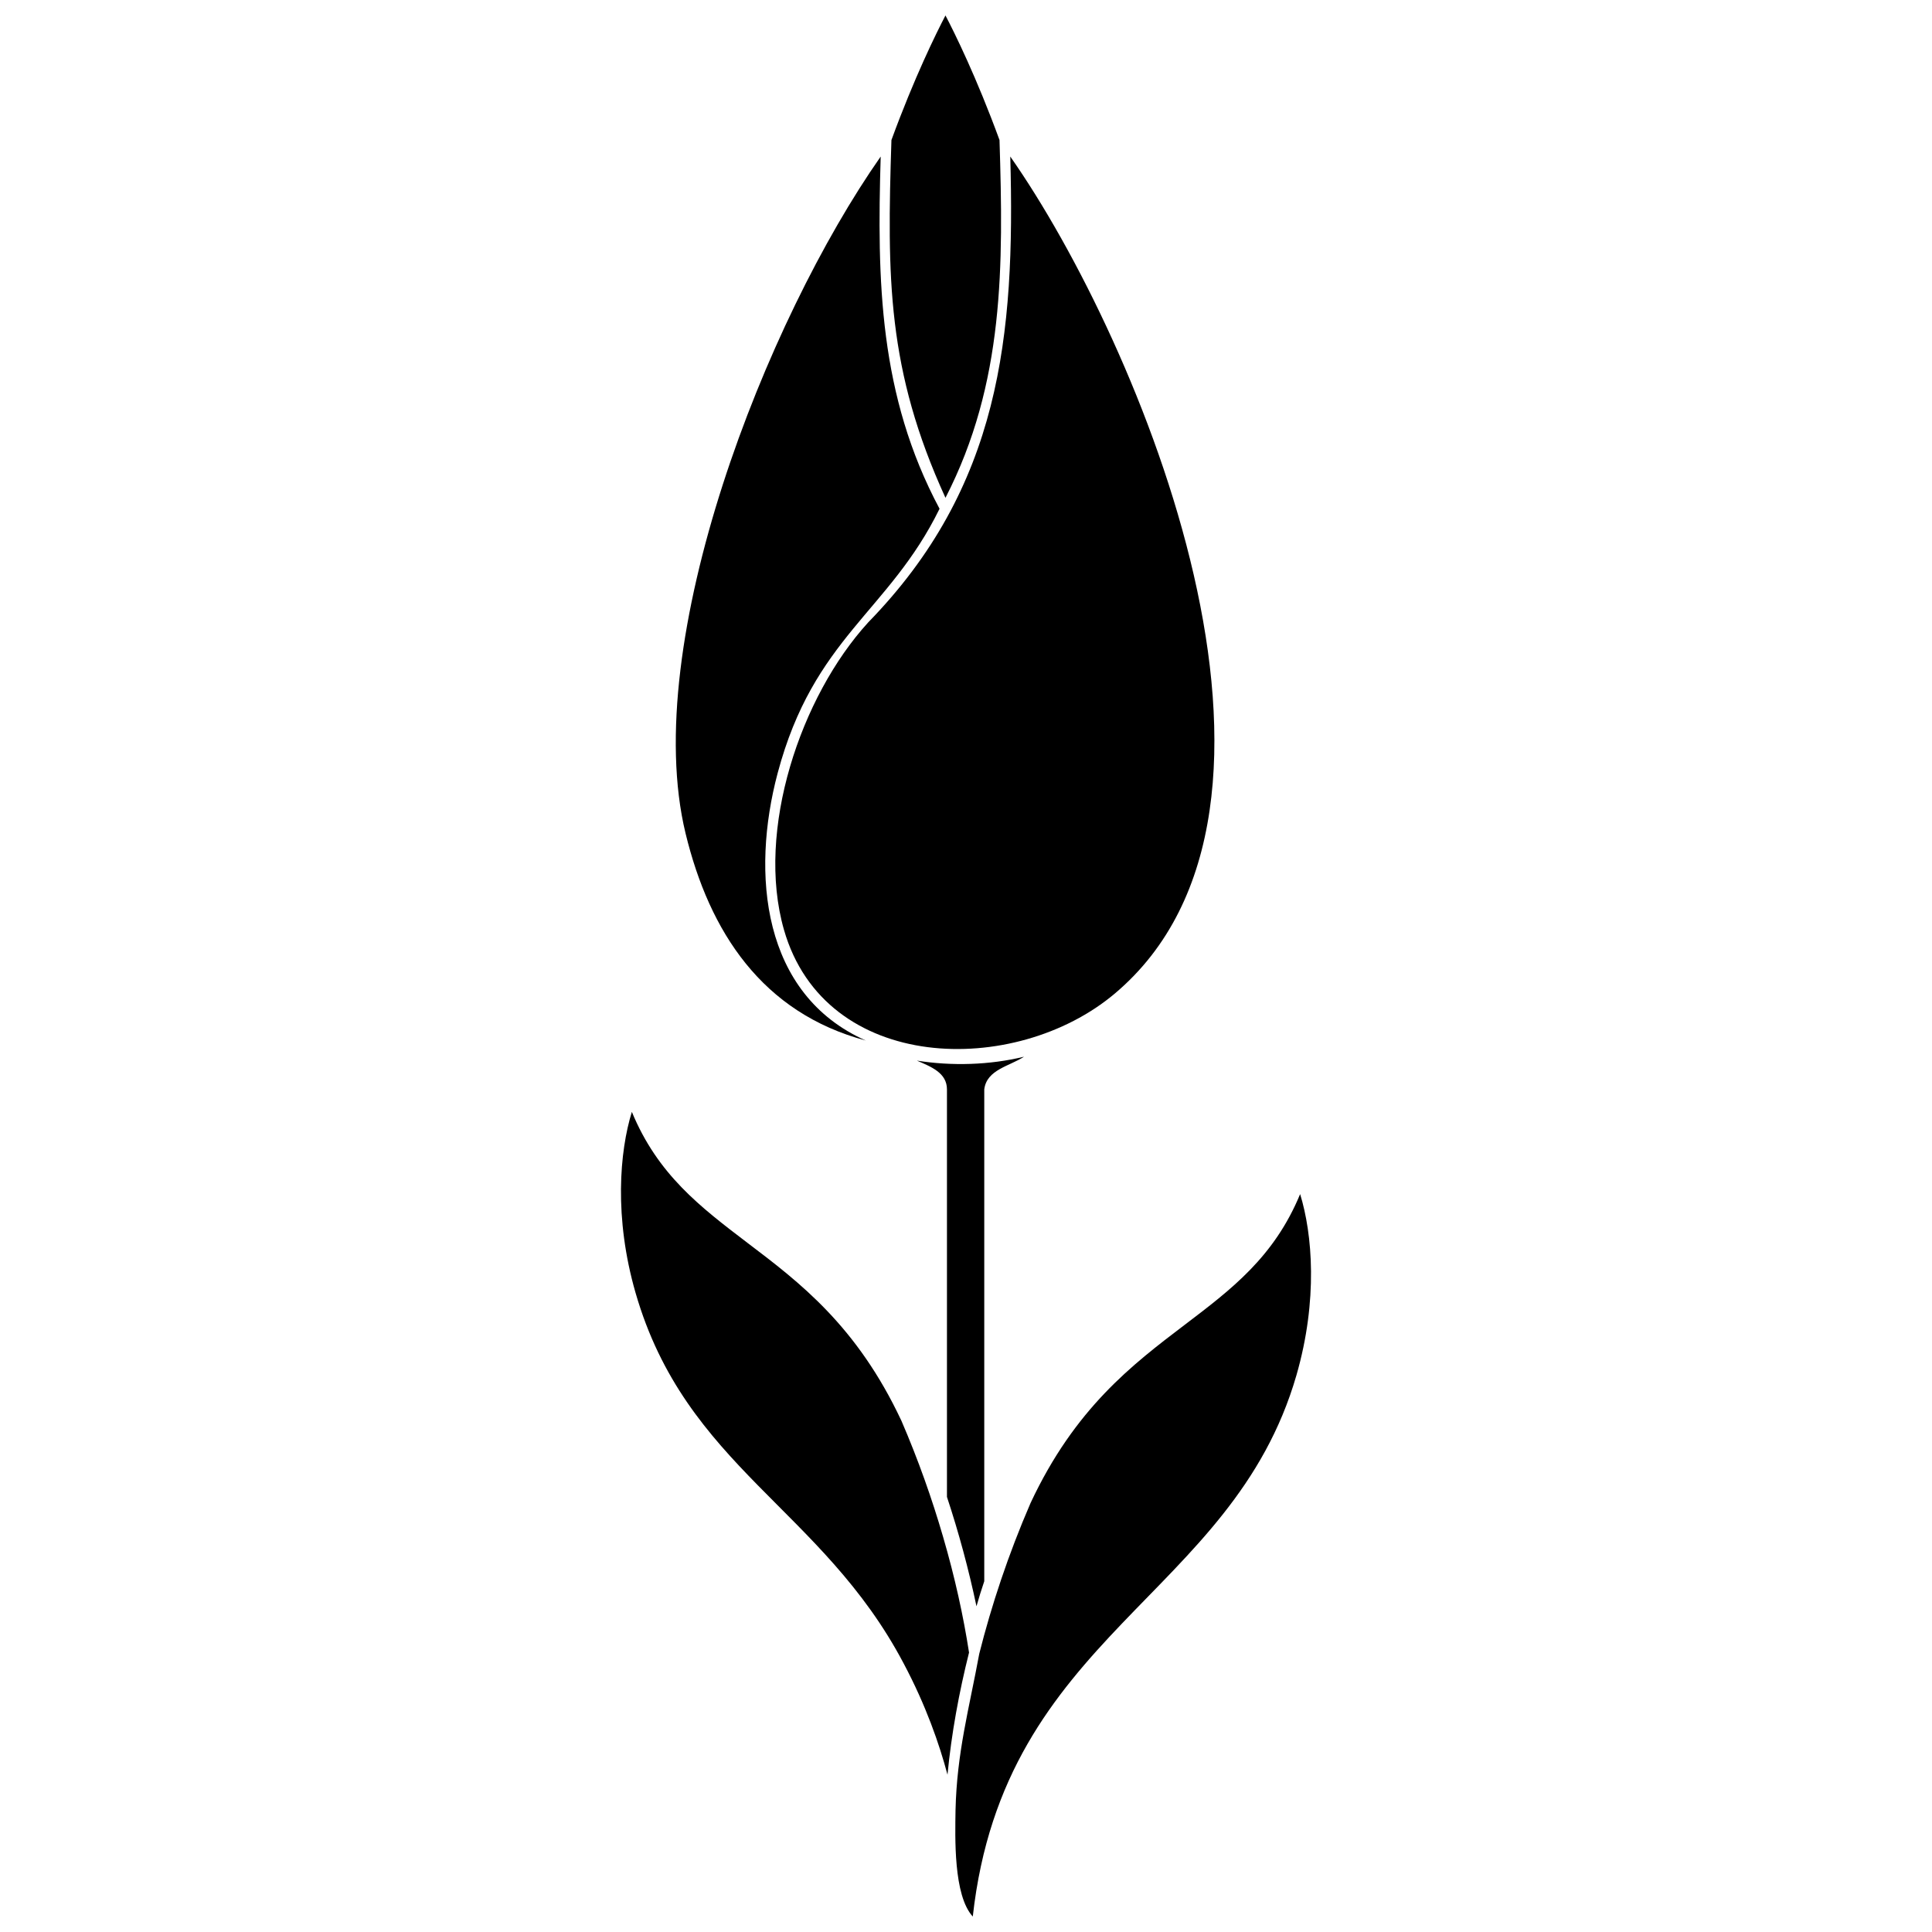
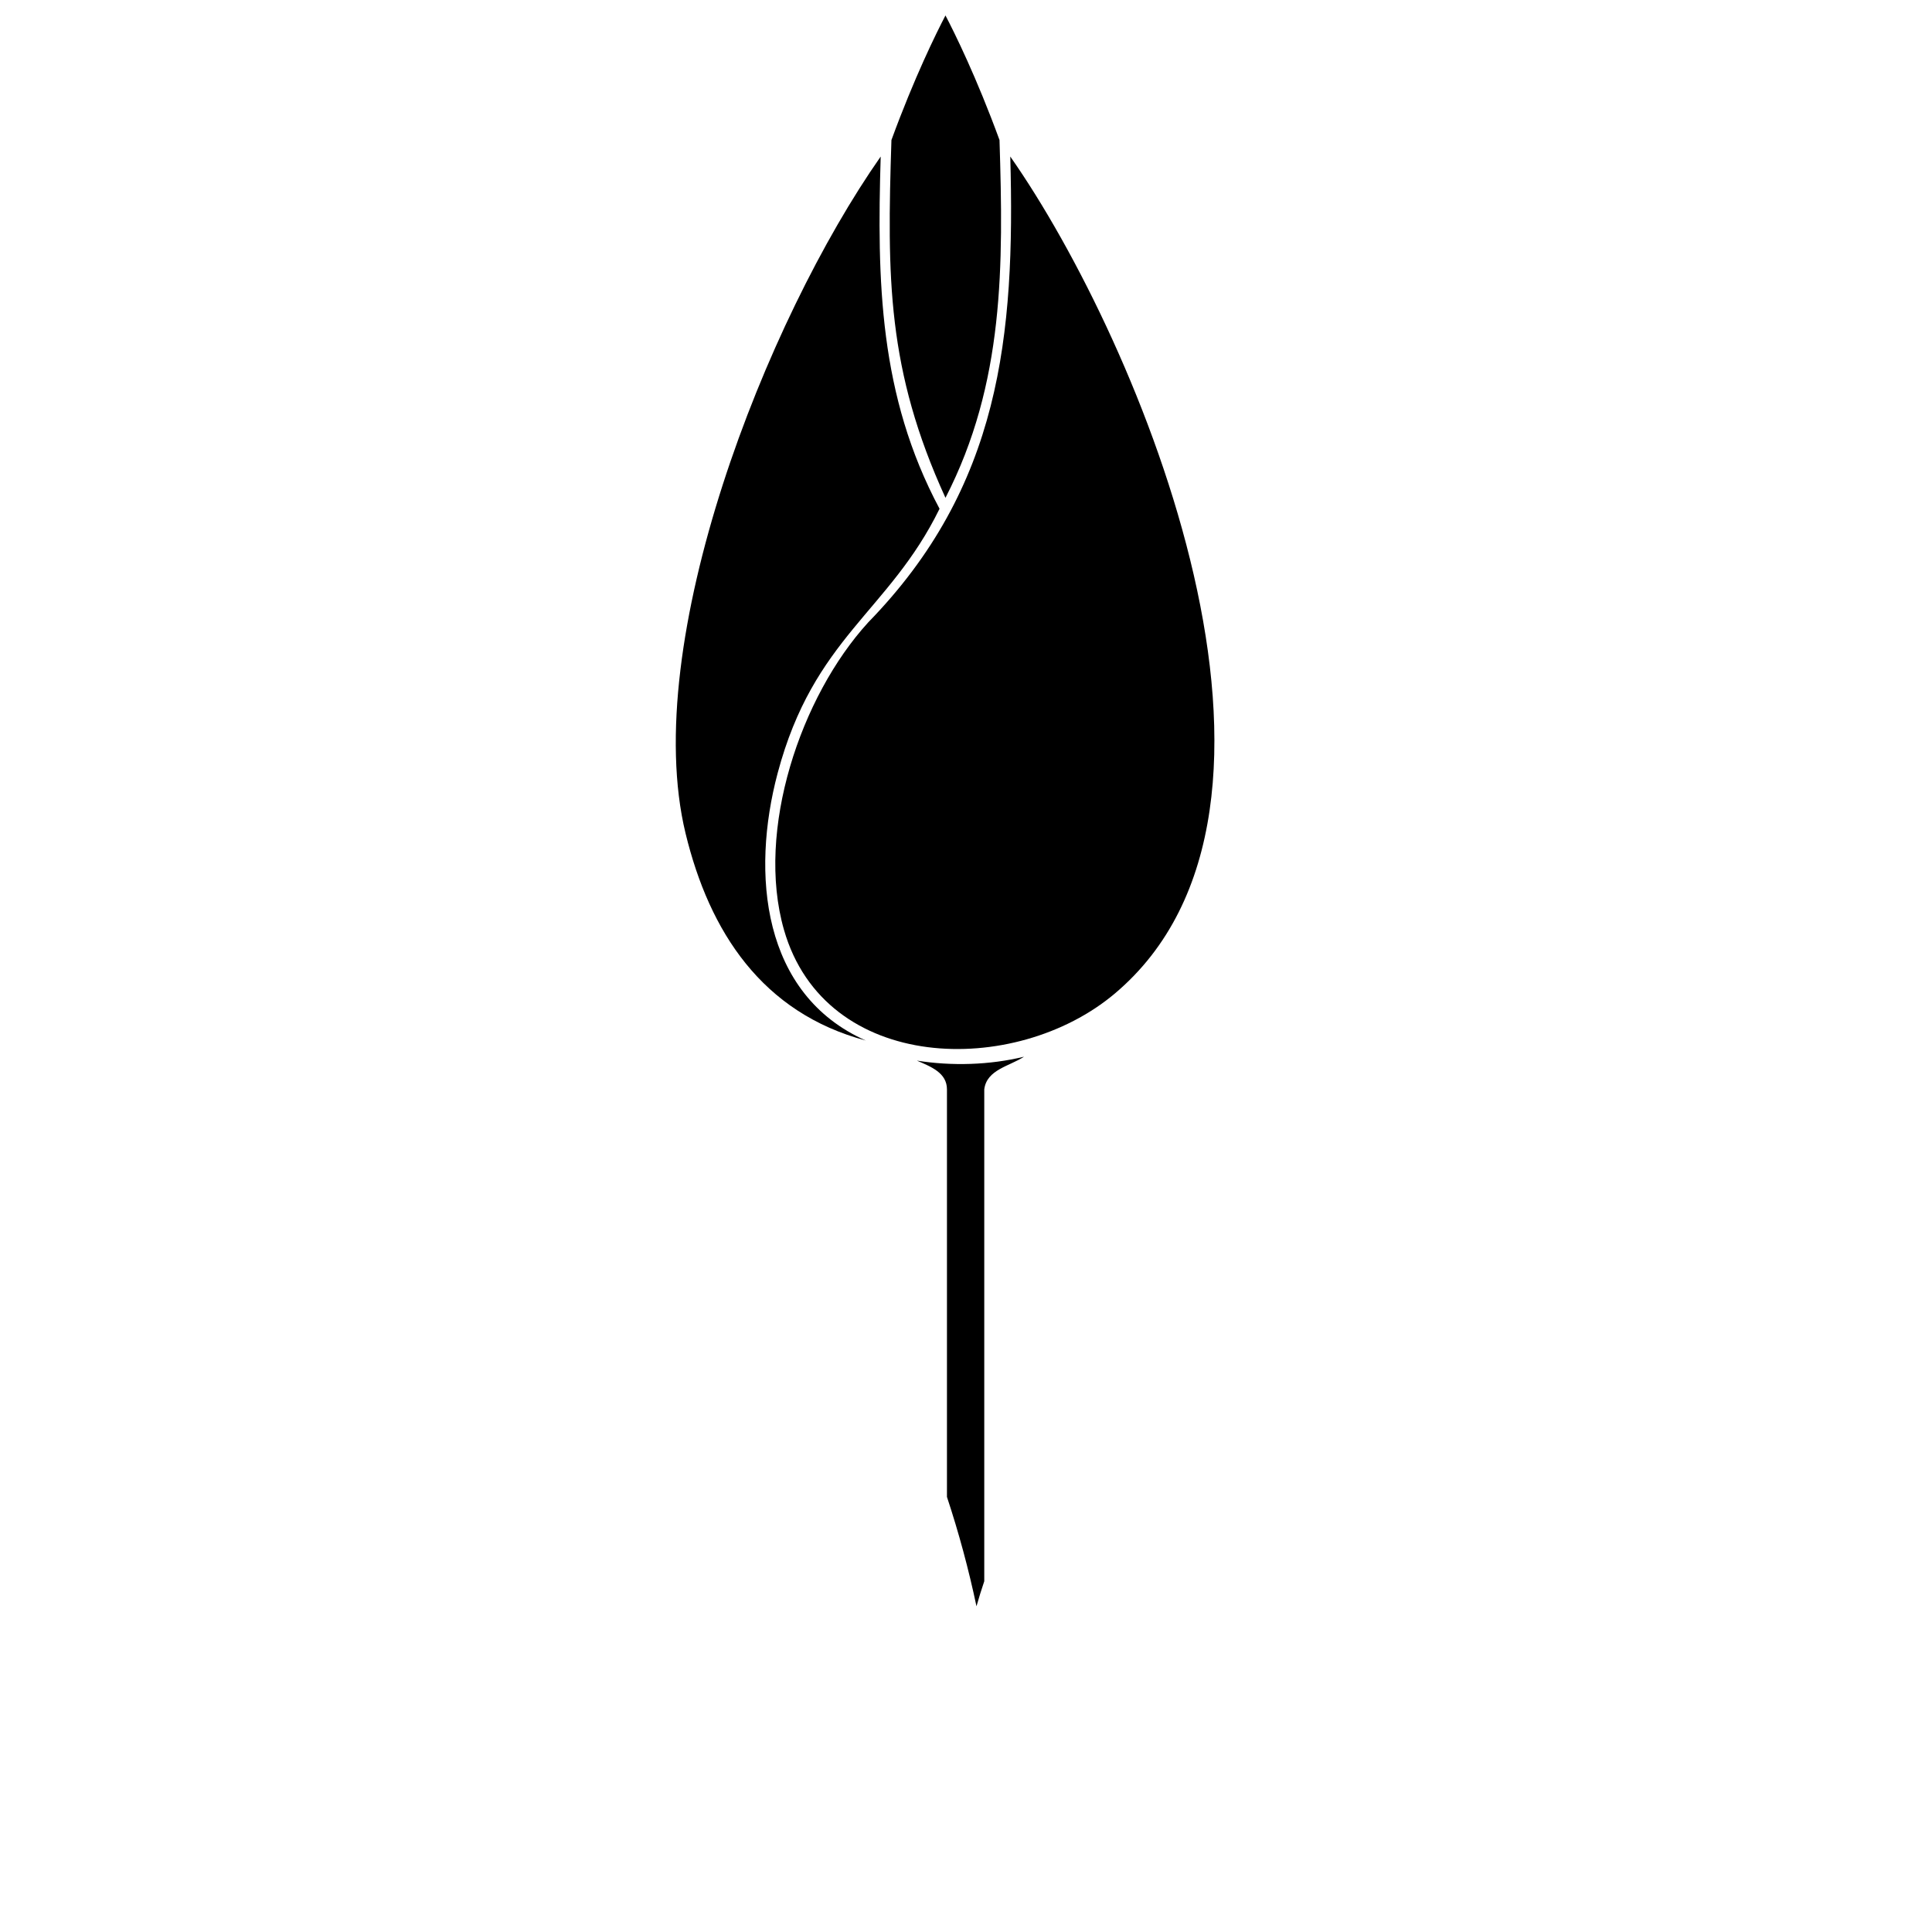
<svg xmlns="http://www.w3.org/2000/svg" width="800px" height="800px" version="1.1" viewBox="144 144 512 512">
  <defs>
    <clipPath id="b">
      <path d="m379 148.09h31v127.91h-31z" />
    </clipPath>
    <clipPath id="a">
      <path d="m397 460h95v191.9h-95z" />
    </clipPath>
  </defs>
  <path d="m392.99 278.83c-16.039-30.062-16.582-60.375-15.598-93.344-30.41 43.398-63.965 128.72-51.715 179.35 6.348 26.176 20.32 47.582 47.777 54.914-27.555-12.203-30.457-44.234-23.371-70.855 9.594-36.02 29.473-42.66 42.906-70.066z" />
  <path d="m374.04 308.99c-17.863 19.582-29.816 55.059-22.289 81.387 10.922 38.184 61.309 39.168 87.684 16.926 58.309-49.156 6.742-172.66-27.703-221.82 1.328 47.73-2.656 87.586-37.691 123.5z" />
  <g clip-path="url(#b)">
    <path d="m380.24 181.11c-1.18 36.559-1.18 60.914 14.32 94.816 15.648-30.41 15.352-61.605 14.32-94.816-6.102-16.68-11.906-28.391-14.32-33.016-2.41 4.625-8.219 16.336-14.32 33.016z" />
  </g>
  <g clip-path="url(#a)">
-     <path d="m403.52 582.23c-2.707 14.664-5.953 26.227-6.297 41.527-0.098 7.086-0.59 22.535 4.574 28.145 8.316-74.988 68.691-84.438 85.766-143.43 5.758-19.977 4.231-37.496 0.984-48.023-6.891 16.68-18.207 25.242-30.656 34.691-13.777 10.48-29.031 22.043-40.789 47.188-5.906 13.629-10.383 27.211-13.582 39.906z" />
-   </g>
-   <path d="m311.45 438.65c-3.246 10.48-4.773 28.047 0.984 47.977 13.336 46.152 49.402 57.125 71.051 98.215 5.906 11.121 9.449 21.355 11.613 29.473 1.035-10.824 3.051-21.797 5.707-32.375-1.477-9.547-3.738-19.93-6.891-30.703-2.902-9.988-6.543-20.32-11.023-30.703-11.809-25.191-27.012-36.707-40.84-47.188-12.398-9.449-23.715-18.008-30.605-34.691z" />
+     </g>
+   <path d="m311.45 438.65z" />
  <path d="m404.84 563.04v-130.34c0.641-5.266 6.742-6.152 10.531-8.66-9.102 2.215-19.09 2.508-28.391 1.035 3.789 1.625 7.973 3.246 7.973 7.625v108c3.148 9.496 5.758 19.191 7.824 28.98 0.641-2.262 1.328-4.477 2.066-6.644z" />
</svg>